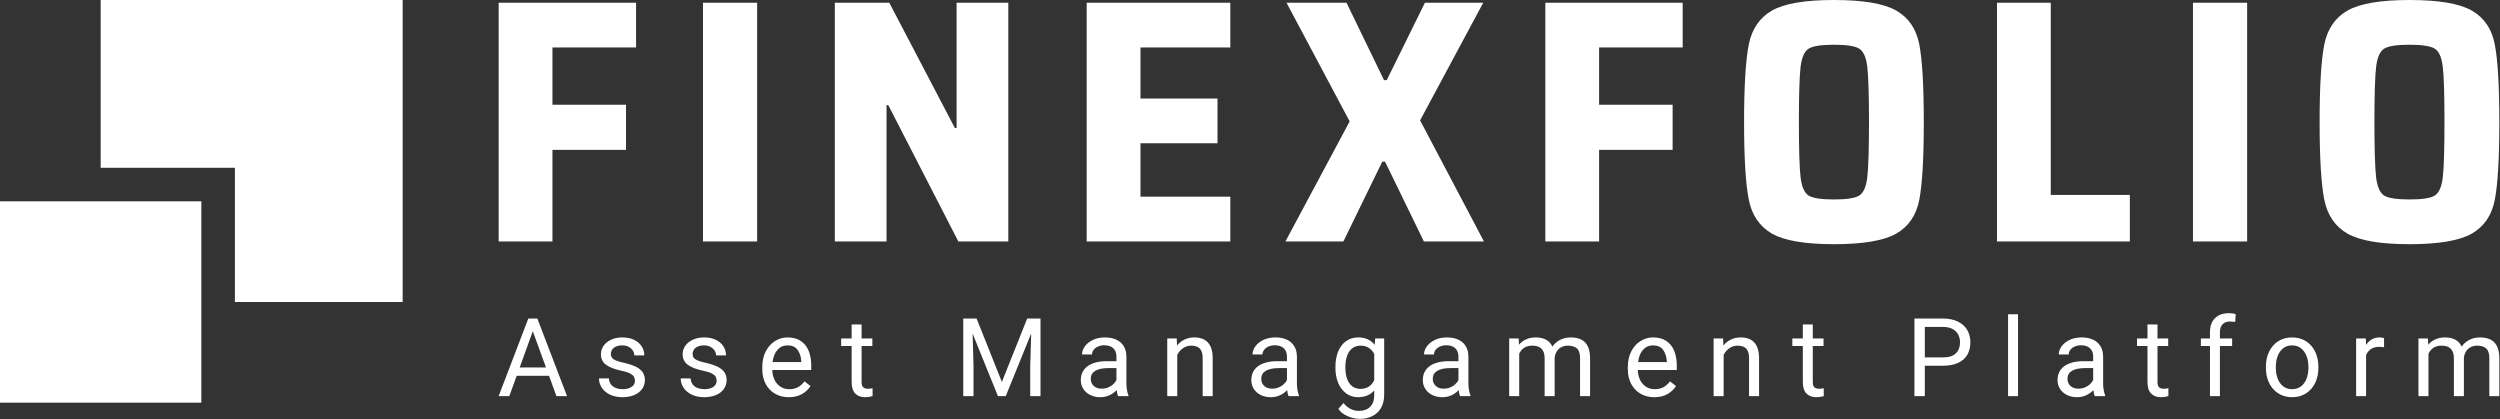
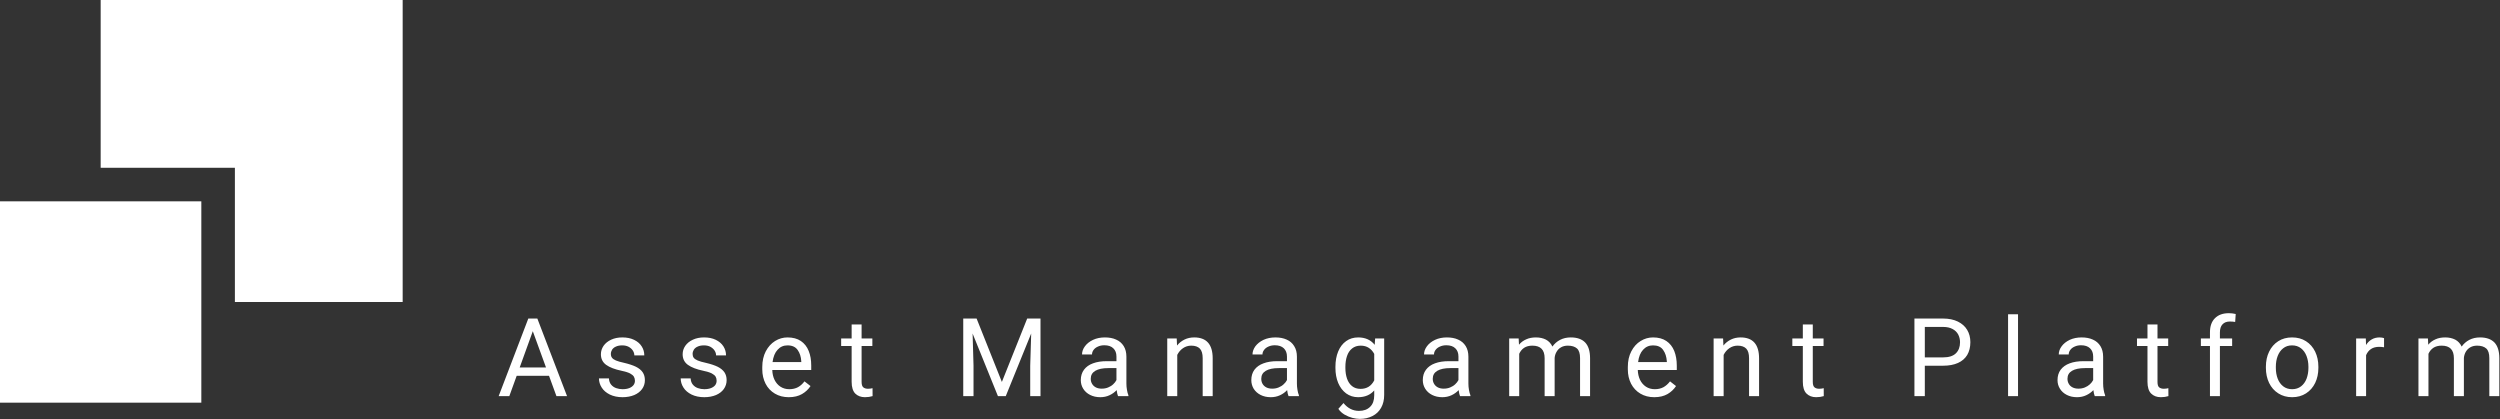
<svg xmlns="http://www.w3.org/2000/svg" width="3441" height="577" viewBox="0 0 3441 577" fill="none">
  <rect x="0" y="0" width="3441" height="577" fill="#333333" stroke="none" />
  <path d="M138.557 0V230.926H323.301V415.67H554.227V0H138.557Z" fill="#ffffff" />
  <path d="M0 277.114H277.114V554.227H0V277.114Z" fill="#ffffff" />
-   <path d="M686.36 332.31H760.373V206.251H861.637V144.152H760.373V65.375H875.486V3.797H686.36V332.31ZM967.592 332.31H1042.12V3.797H967.592V332.31ZM1319.04 332.31H1387.84V3.797H1316.65V176.17H1314.27L1224.03 3.797H1149.05V332.31H1220.23V144.674H1222.61L1319.04 332.31ZM1495.73 332.31H1693.42V270.732H1569.74V197.167H1675.77V135.59H1569.74V65.375H1693.42V3.797H1495.73V332.31ZM1959.83 332.31H2042.48L1954.62 165.671L2041.51 3.797H1961.25L1908.75 110.274H1904.95L1853.35 3.797H1770.78L1857.67 167.086L1769.29 332.31H1849.04L1902.57 222.483H1906.37L1959.83 332.31ZM2126.99 332.31H2201V206.251H2302.19V144.152H2201V65.375H2316.04V3.797H2126.99V332.31ZM2438.97 321.588C2456.02 331.268 2484.47 336.107 2524.23 336.107C2564.36 336.107 2592.88 331.268 2609.93 321.588C2626.98 311.834 2637.56 296.346 2641.72 274.977C2645.82 253.681 2647.91 218.016 2647.91 168.054C2647.91 118.092 2645.82 82.426 2641.72 61.131C2637.56 39.761 2626.98 24.274 2609.93 14.52C2592.88 4.84 2564.36 0 2524.23 0C2484.47 0 2456.02 4.84 2438.97 14.52C2422 24.274 2411.27 39.836 2407.03 61.354C2402.71 82.798 2400.55 118.39 2400.55 168.054C2400.55 217.718 2402.71 253.309 2407.03 274.753C2411.27 296.272 2422 311.834 2438.97 321.588ZM2558.85 269.318C2552.97 272.817 2541.43 274.53 2524.23 274.53C2507.03 274.53 2495.49 272.817 2489.61 269.318C2483.72 265.744 2480 257.479 2478.36 244.448C2476.8 231.418 2475.98 205.953 2475.98 168.054C2475.98 130.154 2476.8 104.689 2478.36 91.659C2480 78.629 2483.72 70.364 2489.61 66.864C2495.49 63.29 2507.03 61.578 2524.23 61.578C2541.43 61.578 2552.97 63.29 2558.85 66.864C2564.73 70.364 2568.46 78.629 2570.1 91.659C2571.66 104.689 2572.48 130.154 2572.48 168.054C2572.48 205.953 2571.66 231.418 2570.1 244.448C2568.46 257.479 2564.73 265.744 2558.85 269.318ZM2748.65 332.31H2931.52V268.35H2822.66V3.797H2748.65V332.31ZM3018.41 332.31H3092.95V3.797H3018.41V332.31ZM3231.14 321.588C3248.19 331.268 3276.56 336.107 3316.4 336.107C3356.46 336.107 3385.05 331.268 3402.1 321.588C3419.15 311.834 3429.72 296.346 3433.82 274.977C3437.99 253.681 3440.07 218.016 3440.07 168.054C3440.07 118.092 3437.99 82.426 3433.82 61.131C3429.72 39.761 3419.15 24.274 3402.1 14.52C3385.05 4.84 3356.46 0 3316.4 0C3276.56 0 3248.19 4.84 3231.14 14.52C3214.09 24.274 3203.44 39.836 3199.12 61.354C3194.88 82.798 3192.72 118.39 3192.72 168.054C3192.72 217.718 3194.88 253.309 3199.12 274.753C3203.44 296.272 3214.09 311.834 3231.14 321.588ZM3351.02 269.318C3345.14 272.817 3333.6 274.53 3316.4 274.53C3299.2 274.53 3287.66 272.817 3281.77 269.318C3275.89 265.744 3272.17 257.479 3270.53 244.448C3268.97 231.418 3268.15 205.953 3268.15 168.054C3268.15 130.154 3268.97 104.689 3270.53 91.659C3272.17 78.629 3275.89 70.364 3281.77 66.864C3287.66 63.29 3299.2 61.578 3316.4 61.578C3333.6 61.578 3345.14 63.29 3351.02 66.864C3356.9 70.364 3360.63 78.629 3362.19 91.659C3363.83 104.689 3364.57 130.154 3364.57 168.054C3364.57 205.953 3363.83 231.418 3362.19 244.448C3360.63 257.479 3356.9 265.744 3351.02 269.318Z" fill="#ffffff" />
  <path d="M755.682 517.295L765.882 545.217H780.476L739.599 438.443H736.546H727.164L686.36 545.217H701.029L711.155 517.295H755.682ZM751.512 505.754H715.325L733.344 455.866L751.512 505.754ZM834.31 502.18C839.15 505.679 846.298 508.434 855.68 510.37C860.669 511.413 864.466 512.604 867.147 513.944C869.753 515.359 871.54 516.848 872.508 518.486C873.401 520.05 873.922 521.986 873.922 524.145C873.922 526.379 873.252 528.315 871.912 530.102C870.572 531.815 868.636 533.155 866.104 534.197C863.498 535.165 860.445 535.686 856.871 535.686C853.818 535.686 850.84 535.165 848.085 534.197C845.33 533.229 843.022 531.666 841.16 529.432C839.299 527.198 838.331 524.294 838.108 520.795H824.407C824.407 525.262 825.673 529.506 828.205 533.453C830.736 537.473 834.459 540.601 839.373 543.058C844.288 545.44 850.095 546.706 856.871 546.706C862.977 546.706 868.338 545.664 873.029 543.728C877.645 541.718 881.219 538.963 883.751 535.463C886.357 531.889 887.623 527.794 887.623 523.252C887.623 518.933 886.58 515.359 884.57 512.381C882.56 509.402 879.432 506.871 875.263 504.786C871.093 502.776 865.732 500.989 859.105 499.425C854.116 498.382 850.393 497.266 847.713 496.149C845.107 495.032 843.32 493.766 842.352 492.351C841.309 491.011 840.788 489.224 840.788 487.139C840.788 485.054 841.384 483.193 842.426 481.406C843.543 479.619 845.256 478.13 847.638 477.087C849.947 475.97 852.925 475.375 856.499 475.375C859.85 475.375 862.828 476.045 865.36 477.385C867.891 478.8 869.753 480.512 871.093 482.597C872.433 484.682 873.103 486.841 873.103 489.15H886.804C886.804 484.533 885.612 480.363 883.155 476.64C880.773 472.843 877.273 469.939 872.656 467.705C868.04 465.472 862.679 464.429 856.499 464.429C850.766 464.429 845.628 465.472 841.16 467.557C836.693 469.641 833.193 472.471 830.736 475.97C828.353 479.544 827.088 483.342 827.088 487.586C827.088 493.766 829.47 498.68 834.31 502.18ZM946.818 502.18C951.657 505.679 958.731 508.434 968.187 510.37C973.176 511.413 976.973 512.604 979.654 513.944C982.26 515.359 984.047 516.848 985.015 518.486C985.908 520.05 986.355 521.986 986.355 524.145C986.355 526.379 985.685 528.315 984.419 530.102C983.079 531.815 981.143 533.155 978.537 534.197C976.005 535.165 972.953 535.686 969.379 535.686C966.251 535.686 963.347 535.165 960.592 534.197C957.837 533.229 955.529 531.666 953.668 529.432C951.806 527.198 950.764 524.294 950.615 520.795H936.915C936.915 525.262 938.18 529.506 940.712 533.453C943.243 537.473 946.966 540.601 951.881 543.058C956.795 545.44 962.603 546.706 969.379 546.706C975.484 546.706 980.845 545.664 985.536 543.728C990.153 541.718 993.727 538.963 996.258 535.463C998.79 531.889 1000.13 527.794 1000.13 523.252C1000.13 518.933 999.088 515.359 997.077 512.381C994.992 509.402 991.94 506.871 987.77 504.786C983.6 502.776 978.239 500.989 971.538 499.425C966.624 498.382 962.826 497.266 960.22 496.149C957.614 495.032 955.827 493.766 954.785 492.351C953.817 491.011 953.295 489.224 953.295 487.139C953.295 485.054 953.891 483.193 954.934 481.406C956.05 479.619 957.763 478.13 960.146 477.087C962.454 475.97 965.432 475.375 969.006 475.375C972.357 475.375 975.335 476.045 977.867 477.385C980.324 478.8 982.26 480.512 983.6 482.597C984.941 484.682 985.611 486.841 985.611 489.15H999.311C999.311 484.533 998.045 480.363 995.663 476.64C993.205 472.843 989.706 469.939 985.164 467.705C980.547 465.472 975.186 464.429 969.006 464.429C963.199 464.429 958.135 465.472 953.668 467.557C949.126 469.641 945.701 472.471 943.243 475.97C940.786 479.544 939.595 483.342 939.595 487.586C939.595 493.766 941.978 498.68 946.818 502.18ZM1116.58 509.253V503.222C1116.58 495.553 1115.47 488.852 1113.08 483.044C1110.78 477.236 1107.13 472.62 1102.29 469.344C1097.45 466.067 1091.27 464.429 1083.9 464.429C1077.87 464.429 1072.13 466.067 1066.85 469.344C1061.56 472.62 1057.31 477.311 1054.04 483.491C1050.84 489.671 1049.2 496.893 1049.2 505.158V508.36C1049.2 515.731 1050.76 522.284 1053.74 528.166C1056.72 533.974 1061.04 538.516 1066.55 541.792C1072.06 545.068 1078.46 546.706 1085.68 546.706C1092.91 546.706 1098.94 545.217 1103.85 542.388C1108.77 539.558 1112.64 535.835 1115.62 531.368L1107.28 524.89C1104.67 528.389 1101.69 531.07 1098.34 532.931C1094.99 534.718 1090.97 535.686 1086.43 535.686C1081.74 535.686 1077.64 534.495 1074.14 532.187C1070.64 529.879 1067.96 526.677 1066.03 522.731C1064.09 518.71 1063.12 514.242 1062.97 509.253H1116.58ZM1102.88 497.266V498.308H1063.35C1064.31 491.011 1066.62 485.352 1070.27 481.406C1073.84 477.385 1078.46 475.375 1083.9 475.375C1090.3 475.375 1094.92 477.46 1097.89 481.704C1100.87 485.873 1102.51 491.011 1102.88 497.266ZM1201.02 545.217L1200.95 534.272C1200.2 534.495 1199.23 534.644 1198.04 534.867C1196.78 535.016 1195.66 535.091 1194.62 535.091C1191.94 535.091 1189.85 534.421 1188.29 533.155C1186.72 531.889 1185.9 529.357 1185.9 525.56V476.194H1200.72V465.844H1185.9V446.559H1172.2V465.844H1157.76V476.194H1172.2V525.486C1172.2 533.006 1173.92 538.367 1177.19 541.718C1180.54 544.994 1185.01 546.706 1190.52 546.706C1194.39 546.706 1197.89 546.185 1201.02 545.217ZM1432.14 545.217V438.443H1413.82L1378.98 525.709L1344.2 438.443H1338.02H1325.81V545.217H1339.96V503.52L1338.69 459.068L1373.54 545.217H1384.34L1419.33 458.994L1417.99 503.52V545.217H1432.14ZM1551.13 536.505C1550.6 533.602 1550.38 530.698 1550.38 527.943V490.937C1550.38 485.203 1549.12 480.289 1546.66 476.343C1544.13 472.322 1540.7 469.344 1536.23 467.408C1531.84 465.397 1526.7 464.429 1520.82 464.429C1514.64 464.429 1509.21 465.546 1504.44 467.78C1499.6 470.088 1495.88 473.066 1493.27 476.64C1490.59 480.289 1489.32 484.012 1489.32 487.884H1503.03C1503.03 485.65 1503.77 483.565 1505.18 481.629C1506.6 479.693 1508.61 478.13 1511.22 477.013C1513.82 475.821 1516.73 475.226 1520 475.226C1525.44 475.226 1529.53 476.64 1532.36 479.395C1535.27 482.15 1536.68 485.948 1536.68 490.788V497.117H1523.35C1516.06 497.117 1509.73 498.085 1504.37 500.095C1499 502.031 1494.91 505.009 1492.01 508.881C1489.1 512.827 1487.61 517.593 1487.61 523.252C1487.61 527.57 1488.73 531.517 1490.96 535.091C1493.2 538.665 1496.32 541.494 1500.42 543.579C1504.51 545.664 1509.21 546.706 1514.42 546.706C1519.03 546.706 1523.28 545.813 1527.08 544.026C1530.95 542.239 1534.22 539.856 1536.98 536.952C1537.43 540.526 1538.02 543.281 1538.84 545.217H1553.14V544.026C1552.32 542.015 1551.57 539.484 1551.13 536.505ZM1525.21 533.304C1522.46 534.421 1519.56 534.942 1516.43 534.942C1513.23 534.942 1510.47 534.346 1508.24 533.155C1506 531.963 1504.29 530.325 1503.1 528.24C1501.91 526.23 1501.31 523.922 1501.31 521.316C1501.31 516.476 1503.4 512.827 1507.57 510.37C1511.74 507.913 1517.69 506.647 1525.51 506.647H1536.68V523.103C1535.64 525.188 1534.15 527.124 1532.21 528.911C1530.28 530.772 1527.89 532.187 1525.21 533.304ZM1669.14 493.245C1669.14 474.034 1660.65 464.429 1643.68 464.429C1638.84 464.429 1634.37 465.397 1630.42 467.333C1626.4 469.269 1622.9 472.024 1620.07 475.598L1619.63 465.844H1606.6V545.217H1620.37V488.479C1622.31 484.608 1624.99 481.48 1628.27 479.247C1631.62 476.938 1635.41 475.747 1639.66 475.747C1644.94 475.747 1648.89 477.162 1651.5 479.842C1654.1 482.597 1655.37 486.99 1655.37 493.096V545.217H1669.14V493.245ZM1785.82 536.505C1785.3 533.602 1785.08 530.698 1785.08 527.943V490.937C1785.08 485.203 1783.81 480.289 1781.28 476.343C1778.82 472.322 1775.4 469.344 1770.93 467.408C1766.54 465.397 1761.4 464.429 1755.52 464.429C1749.34 464.429 1743.9 465.546 1739.06 467.78C1734.29 470.088 1730.57 473.066 1727.89 476.64C1725.29 480.289 1723.94 484.012 1723.94 487.884H1737.65C1737.65 485.65 1738.39 483.565 1739.88 481.629C1741.29 479.693 1743.3 478.13 1745.91 477.013C1748.52 475.821 1751.42 475.226 1754.7 475.226C1760.06 475.226 1764.15 476.64 1767.06 479.395C1769.89 482.15 1771.38 485.948 1771.38 490.788V497.117H1757.97C1750.68 497.117 1744.42 498.085 1739.06 500.095C1733.7 502.031 1729.53 505.009 1726.63 508.881C1723.72 512.827 1722.31 517.593 1722.31 523.252C1722.31 527.57 1723.42 531.517 1725.58 535.091C1727.82 538.665 1731.02 541.494 1735.04 543.579C1739.13 545.664 1743.83 546.706 1749.11 546.706C1753.73 546.706 1757.9 545.813 1761.77 544.026C1765.64 542.239 1768.92 539.856 1771.6 536.952C1772.05 540.526 1772.72 543.281 1773.53 545.217H1787.83V544.026C1786.94 542.015 1786.27 539.484 1785.82 536.505ZM1759.83 533.304C1757.15 534.421 1754.25 534.942 1751.12 534.942C1747.85 534.942 1745.17 534.346 1742.86 533.155C1740.62 531.963 1738.91 530.325 1737.72 528.24C1736.6 526.23 1736.01 523.922 1736.01 521.316C1736.01 516.476 1738.09 512.827 1742.26 510.37C1746.36 507.913 1752.39 506.647 1760.21 506.647H1771.38V523.103C1770.33 525.188 1768.84 527.124 1766.83 528.911C1764.9 530.772 1762.59 532.187 1759.83 533.304ZM1905.18 465.844H1892.74L1892.15 474.63C1886.71 467.78 1879.12 464.429 1869.44 464.429C1863.11 464.429 1857.52 466.067 1852.83 469.492C1848.07 472.843 1844.42 477.608 1841.89 483.714C1839.36 489.82 1838.09 496.893 1838.09 504.86V506.424C1838.09 514.168 1839.36 521.018 1841.89 527.124C1844.49 533.229 1848.14 537.995 1852.83 541.494C1857.6 544.919 1863.03 546.706 1869.29 546.706C1878.67 546.706 1886.12 543.579 1891.48 537.399V544.175C1891.48 551.025 1889.62 556.311 1885.82 559.96C1882.1 563.683 1876.96 565.544 1870.48 565.544C1862.14 565.544 1855.07 561.97 1849.18 554.748L1842.11 562.715C1844.27 565.991 1847.17 568.597 1850.67 570.682C1854.17 572.692 1857.75 574.182 1861.4 575.15C1865.04 576.043 1868.4 576.564 1871.52 576.564C1878.15 576.564 1884.03 575.224 1889.09 572.618C1894.16 570.086 1898.1 566.289 1900.93 561.3C1903.76 556.386 1905.18 550.429 1905.18 543.505V465.844ZM1891.48 523.55C1887.46 531.368 1881.2 535.24 1872.71 535.24C1868.02 535.24 1864.08 533.974 1860.95 531.442C1857.82 528.911 1855.51 525.486 1854.02 521.092C1852.54 516.774 1851.79 511.934 1851.79 506.424V504.86C1851.79 499.425 1852.54 494.436 1854.02 490.043C1855.51 485.65 1857.82 482.15 1861.02 479.619C1864.15 477.087 1868.1 475.747 1872.86 475.747C1877.26 475.747 1880.98 476.789 1884.03 478.8C1887.16 480.81 1889.62 483.64 1891.48 487.139V523.55ZM2021.85 536.505C2021.33 533.602 2021.11 530.698 2021.11 527.943V490.937C2021.11 485.203 2019.84 480.289 2017.39 476.343C2014.86 472.322 2011.43 469.344 2006.96 467.408C2002.57 465.397 1997.43 464.429 1991.55 464.429C1985.37 464.429 1979.93 465.546 1975.17 467.78C1970.33 470.088 1966.61 473.066 1964 476.64C1961.32 480.289 1960.05 484.012 1960.05 487.884H1973.75C1973.75 485.65 1974.42 483.565 1975.91 481.629C1977.33 479.693 1979.34 478.13 1981.94 477.013C1984.55 475.821 1987.45 475.226 1990.73 475.226C1996.17 475.226 2000.26 476.64 2003.09 479.395C2006 482.15 2007.41 485.948 2007.41 490.788V497.117H1994.08C1986.78 497.117 1980.46 498.085 1975.09 500.095C1969.73 502.031 1965.64 505.009 1962.73 508.881C1959.76 512.827 1958.34 517.593 1958.34 523.252C1958.34 527.57 1959.46 531.517 1961.69 535.091C1963.93 538.665 1967.05 541.494 1971.15 543.579C1975.24 545.664 1979.93 546.706 1985.15 546.706C1989.76 546.706 1994.01 545.813 1997.8 544.026C2001.68 542.239 2004.95 539.856 2007.71 536.952C2008.15 540.526 2008.75 543.281 2009.57 545.217H2023.87V544.026C2023.05 542.015 2022.3 539.484 2021.85 536.505ZM1995.94 533.304C1993.19 534.421 1990.28 534.942 1987.16 534.942C1983.96 534.942 1981.2 534.346 1978.97 533.155C1976.73 531.963 1975.02 530.325 1973.83 528.24C1972.64 526.23 1972.04 523.922 1972.04 521.316C1972.04 516.476 1974.13 512.827 1978.3 510.37C1982.47 507.913 1988.42 506.647 1996.24 506.647H2007.41V523.103C2006.37 525.188 2004.88 527.124 2002.94 528.911C2001.01 530.772 1998.62 532.187 1995.94 533.304ZM2181.79 471.354C2177.32 466.737 2170.7 464.429 2161.99 464.429C2156.48 464.429 2151.56 465.546 2147.32 467.78C2143 470.014 2139.5 473.141 2136.74 477.013C2134.73 472.769 2131.76 469.567 2127.88 467.482C2123.94 465.472 2119.32 464.429 2114.11 464.429C2109.05 464.429 2104.58 465.248 2100.71 467.035C2096.76 468.748 2093.41 471.205 2090.73 474.481L2090.28 465.844H2077.25V545.217H2091.03V486.99C2092.59 483.491 2094.82 480.736 2097.8 478.725C2100.78 476.789 2104.58 475.747 2109.12 475.747C2120.44 475.747 2126.02 481.48 2126.02 493.021V545.217H2139.8V492.649C2140.1 489.447 2140.99 486.618 2142.55 484.086C2144.04 481.48 2146.05 479.47 2148.73 477.981C2151.34 476.492 2154.47 475.747 2157.97 475.747C2163.48 475.747 2167.65 477.087 2170.55 479.619C2173.38 482.15 2174.79 486.618 2174.79 492.947V545.217H2188.57V493.096C2188.57 483.267 2186.26 476.045 2181.79 471.354ZM2307.93 509.253V503.222C2307.93 495.553 2306.73 488.852 2304.43 483.044C2302.04 477.236 2298.47 472.62 2293.56 469.344C2288.72 466.067 2282.61 464.429 2275.24 464.429C2269.13 464.429 2263.47 466.067 2258.19 469.344C2252.83 472.62 2248.58 477.311 2245.38 483.491C2242.1 489.671 2240.54 496.893 2240.54 505.158V508.36C2240.54 515.731 2242.03 522.284 2245.01 528.166C2248.06 533.974 2252.3 538.516 2257.81 541.792C2263.32 545.068 2269.73 546.706 2276.95 546.706C2284.17 546.706 2290.28 545.217 2295.19 542.388C2300.03 539.558 2303.98 535.835 2306.88 531.368L2298.62 524.89C2295.94 528.389 2292.96 531.07 2289.61 532.931C2286.26 534.718 2282.31 535.686 2277.7 535.686C2273 535.686 2268.91 534.495 2265.41 532.187C2261.91 529.879 2259.23 526.677 2257.29 522.731C2255.43 518.71 2254.39 514.242 2254.24 509.253H2307.93ZM2294.23 497.266V498.308H2254.69C2255.58 491.011 2257.89 485.352 2261.54 481.406C2265.19 477.385 2269.73 475.375 2275.24 475.375C2281.57 475.375 2286.26 477.46 2289.16 481.704C2292.14 485.873 2293.78 491.011 2294.23 497.266ZM2421.18 493.245C2421.18 474.034 2412.69 464.429 2395.71 464.429C2390.87 464.429 2386.41 465.397 2382.46 467.333C2378.44 469.269 2374.94 472.024 2372.11 475.598L2371.66 465.844H2358.63V545.217H2372.41V488.479C2374.34 484.608 2377.02 481.48 2380.3 479.247C2383.65 476.938 2387.45 475.747 2391.69 475.747C2396.98 475.747 2400.92 477.162 2403.53 479.842C2406.14 482.597 2407.4 486.99 2407.4 493.096V545.217H2421.18V493.245ZM2510.23 545.217L2510.16 534.272C2509.41 534.495 2508.44 534.644 2507.25 534.867C2505.99 535.016 2504.87 535.091 2503.9 535.091C2501.15 535.091 2499.06 534.421 2497.5 533.155C2495.93 531.889 2495.12 529.357 2495.12 525.56V476.194H2509.93V465.844H2495.12V446.559H2481.41V465.844H2466.97V476.194H2481.41V525.486C2481.41 533.006 2483.13 538.367 2486.48 541.718C2489.83 544.994 2494.22 546.706 2499.73 546.706C2503.6 546.706 2507.1 546.185 2510.23 545.217ZM2694.81 442.613C2689.16 439.858 2682.38 438.443 2674.49 438.443H2635.02V545.217H2649.32V503.371H2674.49C2682.53 503.371 2689.3 502.105 2694.96 499.574C2700.55 497.042 2704.79 493.394 2707.7 488.554C2710.52 483.714 2712.01 477.832 2712.01 470.982C2712.01 464.578 2710.53 458.919 2707.62 454.079C2704.72 449.165 2700.4 445.368 2694.81 442.613ZM2692.06 486.32C2688.26 490.043 2682.45 491.905 2674.49 491.905H2649.32V449.984H2674.49C2679.77 449.984 2684.09 450.952 2687.59 452.888C2691.09 454.75 2693.7 457.356 2695.34 460.557C2696.97 463.759 2697.79 467.259 2697.79 471.131C2697.79 477.534 2695.86 482.597 2692.06 486.32ZM2763.91 545.217H2777.61V432.561H2763.91V545.217ZM2895.48 536.505C2894.96 533.602 2894.74 530.698 2894.74 527.943V490.937C2894.74 485.203 2893.47 480.289 2891.01 476.343C2888.48 472.322 2885.06 469.344 2880.59 467.408C2876.2 465.397 2871.06 464.429 2865.18 464.429C2859 464.429 2853.56 465.546 2848.72 467.78C2843.96 470.088 2840.23 473.066 2837.63 476.64C2834.95 480.289 2833.68 484.012 2833.68 487.884H2847.38C2847.38 485.65 2848.05 483.565 2849.54 481.629C2850.95 479.693 2852.96 478.13 2855.57 477.013C2858.18 475.821 2861.08 475.226 2864.36 475.226C2869.72 475.226 2873.89 476.64 2876.72 479.395C2879.62 482.15 2881.04 485.948 2881.04 490.788V497.117H2867.71C2860.41 497.117 2854.08 498.085 2848.72 500.095C2843.36 502.031 2839.26 505.009 2836.29 508.881C2833.38 512.827 2831.97 517.593 2831.97 523.252C2831.97 527.57 2833.08 531.517 2835.32 535.091C2837.55 538.665 2840.68 541.494 2844.77 543.579C2848.87 545.664 2853.49 546.706 2858.77 546.706C2863.39 546.706 2867.63 545.813 2871.43 544.026C2875.3 542.239 2878.58 539.856 2881.33 536.952C2881.78 540.526 2882.38 543.281 2883.2 545.217H2897.49V544.026C2896.67 542.015 2895.93 539.484 2895.48 536.505ZM2869.57 533.304C2866.81 534.421 2863.91 534.942 2860.78 534.942C2857.58 534.942 2854.83 534.346 2852.59 533.155C2850.28 531.963 2848.57 530.325 2847.45 528.24C2846.26 526.23 2845.67 523.922 2845.67 521.316C2845.67 516.476 2847.75 512.827 2851.92 510.37C2856.09 507.913 2862.05 506.647 2869.87 506.647H2881.04V523.103C2879.99 525.188 2878.5 527.124 2876.57 528.911C2874.56 530.772 2872.25 532.187 2869.57 533.304ZM2984.61 545.217L2984.53 534.272C2983.86 534.495 2982.82 534.644 2981.63 534.867C2980.44 535.016 2979.25 535.091 2978.28 535.091C2975.6 535.091 2973.44 534.421 2971.88 533.155C2970.31 531.889 2969.57 529.357 2969.57 525.56V476.194H2984.31V465.844H2969.57V446.559H2955.79V465.844H2941.35V476.194H2955.79V525.486C2955.79 533.006 2957.5 538.367 2960.86 541.718C2964.21 544.994 2968.6 546.706 2974.18 546.706C2977.98 546.706 2981.48 546.185 2984.61 545.217ZM3059.07 446.41C3061.45 443.804 3064.87 442.538 3069.19 442.538C3071.87 442.538 3074.33 442.762 3076.49 443.134L3077.23 432.189C3074.03 431.444 3070.91 431.072 3067.93 431.072C3059.74 431.072 3053.33 433.305 3048.72 437.922C3044.1 442.464 3041.79 448.942 3041.79 457.43V465.844H3029.28V476.194H3041.79V545.217H3055.49V476.194H3072.32V465.844H3055.49V457.43C3055.49 452.665 3056.68 448.942 3059.07 446.41ZM3123.18 484.086C3120.2 490.192 3118.78 497.042 3118.78 504.711V506.424C3118.78 514.093 3120.27 520.944 3123.18 527.049C3126.15 533.155 3130.32 537.92 3135.83 541.42C3141.27 544.919 3147.6 546.706 3154.9 546.706C3162.19 546.706 3168.6 544.919 3174.03 541.42C3179.47 537.92 3183.64 533.155 3186.62 527.049C3189.52 520.944 3191.01 514.093 3191.01 506.424V504.711C3191.01 497.042 3189.52 490.192 3186.62 484.086C3183.64 477.981 3179.47 473.141 3173.96 469.641C3168.52 466.142 3162.12 464.429 3154.75 464.429C3147.52 464.429 3141.2 466.142 3135.76 469.641C3130.32 473.141 3126.08 477.981 3123.18 484.086ZM3135.01 521.167C3133.3 516.699 3132.48 511.785 3132.48 506.424V504.711C3132.48 499.35 3133.3 494.436 3135.01 489.969C3136.73 485.576 3139.18 482.002 3142.54 479.395C3145.89 476.715 3149.98 475.375 3154.75 475.375C3159.59 475.375 3163.68 476.715 3167.11 479.395C3170.46 482.002 3172.99 485.576 3174.7 489.969C3176.41 494.436 3177.31 499.35 3177.31 504.711V506.424C3177.31 511.785 3176.41 516.699 3174.78 521.167C3173.06 525.634 3170.53 529.134 3167.18 531.74C3163.76 534.346 3159.74 535.686 3154.9 535.686C3150.06 535.686 3145.96 534.346 3142.61 531.74C3139.26 529.134 3136.73 525.634 3135.01 521.167ZM3278.72 464.727C3277.38 464.504 3276.26 464.429 3275.37 464.429C3271.2 464.429 3267.55 465.323 3264.42 467.184C3261.3 468.971 3258.69 471.577 3256.61 474.853L3256.31 465.844H3242.98V545.217H3256.68V488.852C3258.24 485.203 3260.48 482.374 3263.46 480.363C3266.51 478.353 3270.23 477.385 3274.77 477.385C3277.08 477.385 3279.32 477.608 3281.4 477.981V465.397C3280.95 465.174 3279.99 464.95 3278.72 464.727ZM3433.3 471.354C3428.76 466.737 3422.2 464.429 3413.49 464.429C3407.98 464.429 3403.07 465.546 3398.82 467.78C3394.5 470.014 3391 473.141 3388.25 477.013C3386.24 472.769 3383.26 469.567 3379.39 467.482C3375.44 465.472 3370.83 464.429 3365.61 464.429C3360.55 464.429 3356.08 465.248 3352.21 467.035C3348.27 468.748 3344.91 471.205 3342.23 474.481L3341.79 465.844H3328.76V545.217H3342.53V486.99C3344.1 483.491 3346.33 480.736 3349.31 478.725C3352.29 476.789 3356.08 475.747 3360.63 475.747C3371.94 475.747 3377.53 481.48 3377.53 493.021V545.217H3391.3V492.649C3391.6 489.447 3392.49 486.618 3393.98 484.086C3395.55 481.48 3397.56 479.47 3400.24 477.981C3402.84 476.492 3405.97 475.747 3409.47 475.747C3414.98 475.747 3419.15 477.087 3422.05 479.619C3424.88 482.15 3426.3 486.618 3426.3 492.947V545.217H3440.07V493.096C3440.07 483.267 3437.76 476.045 3433.3 471.354Z" fill="#ffffff" />
</svg>